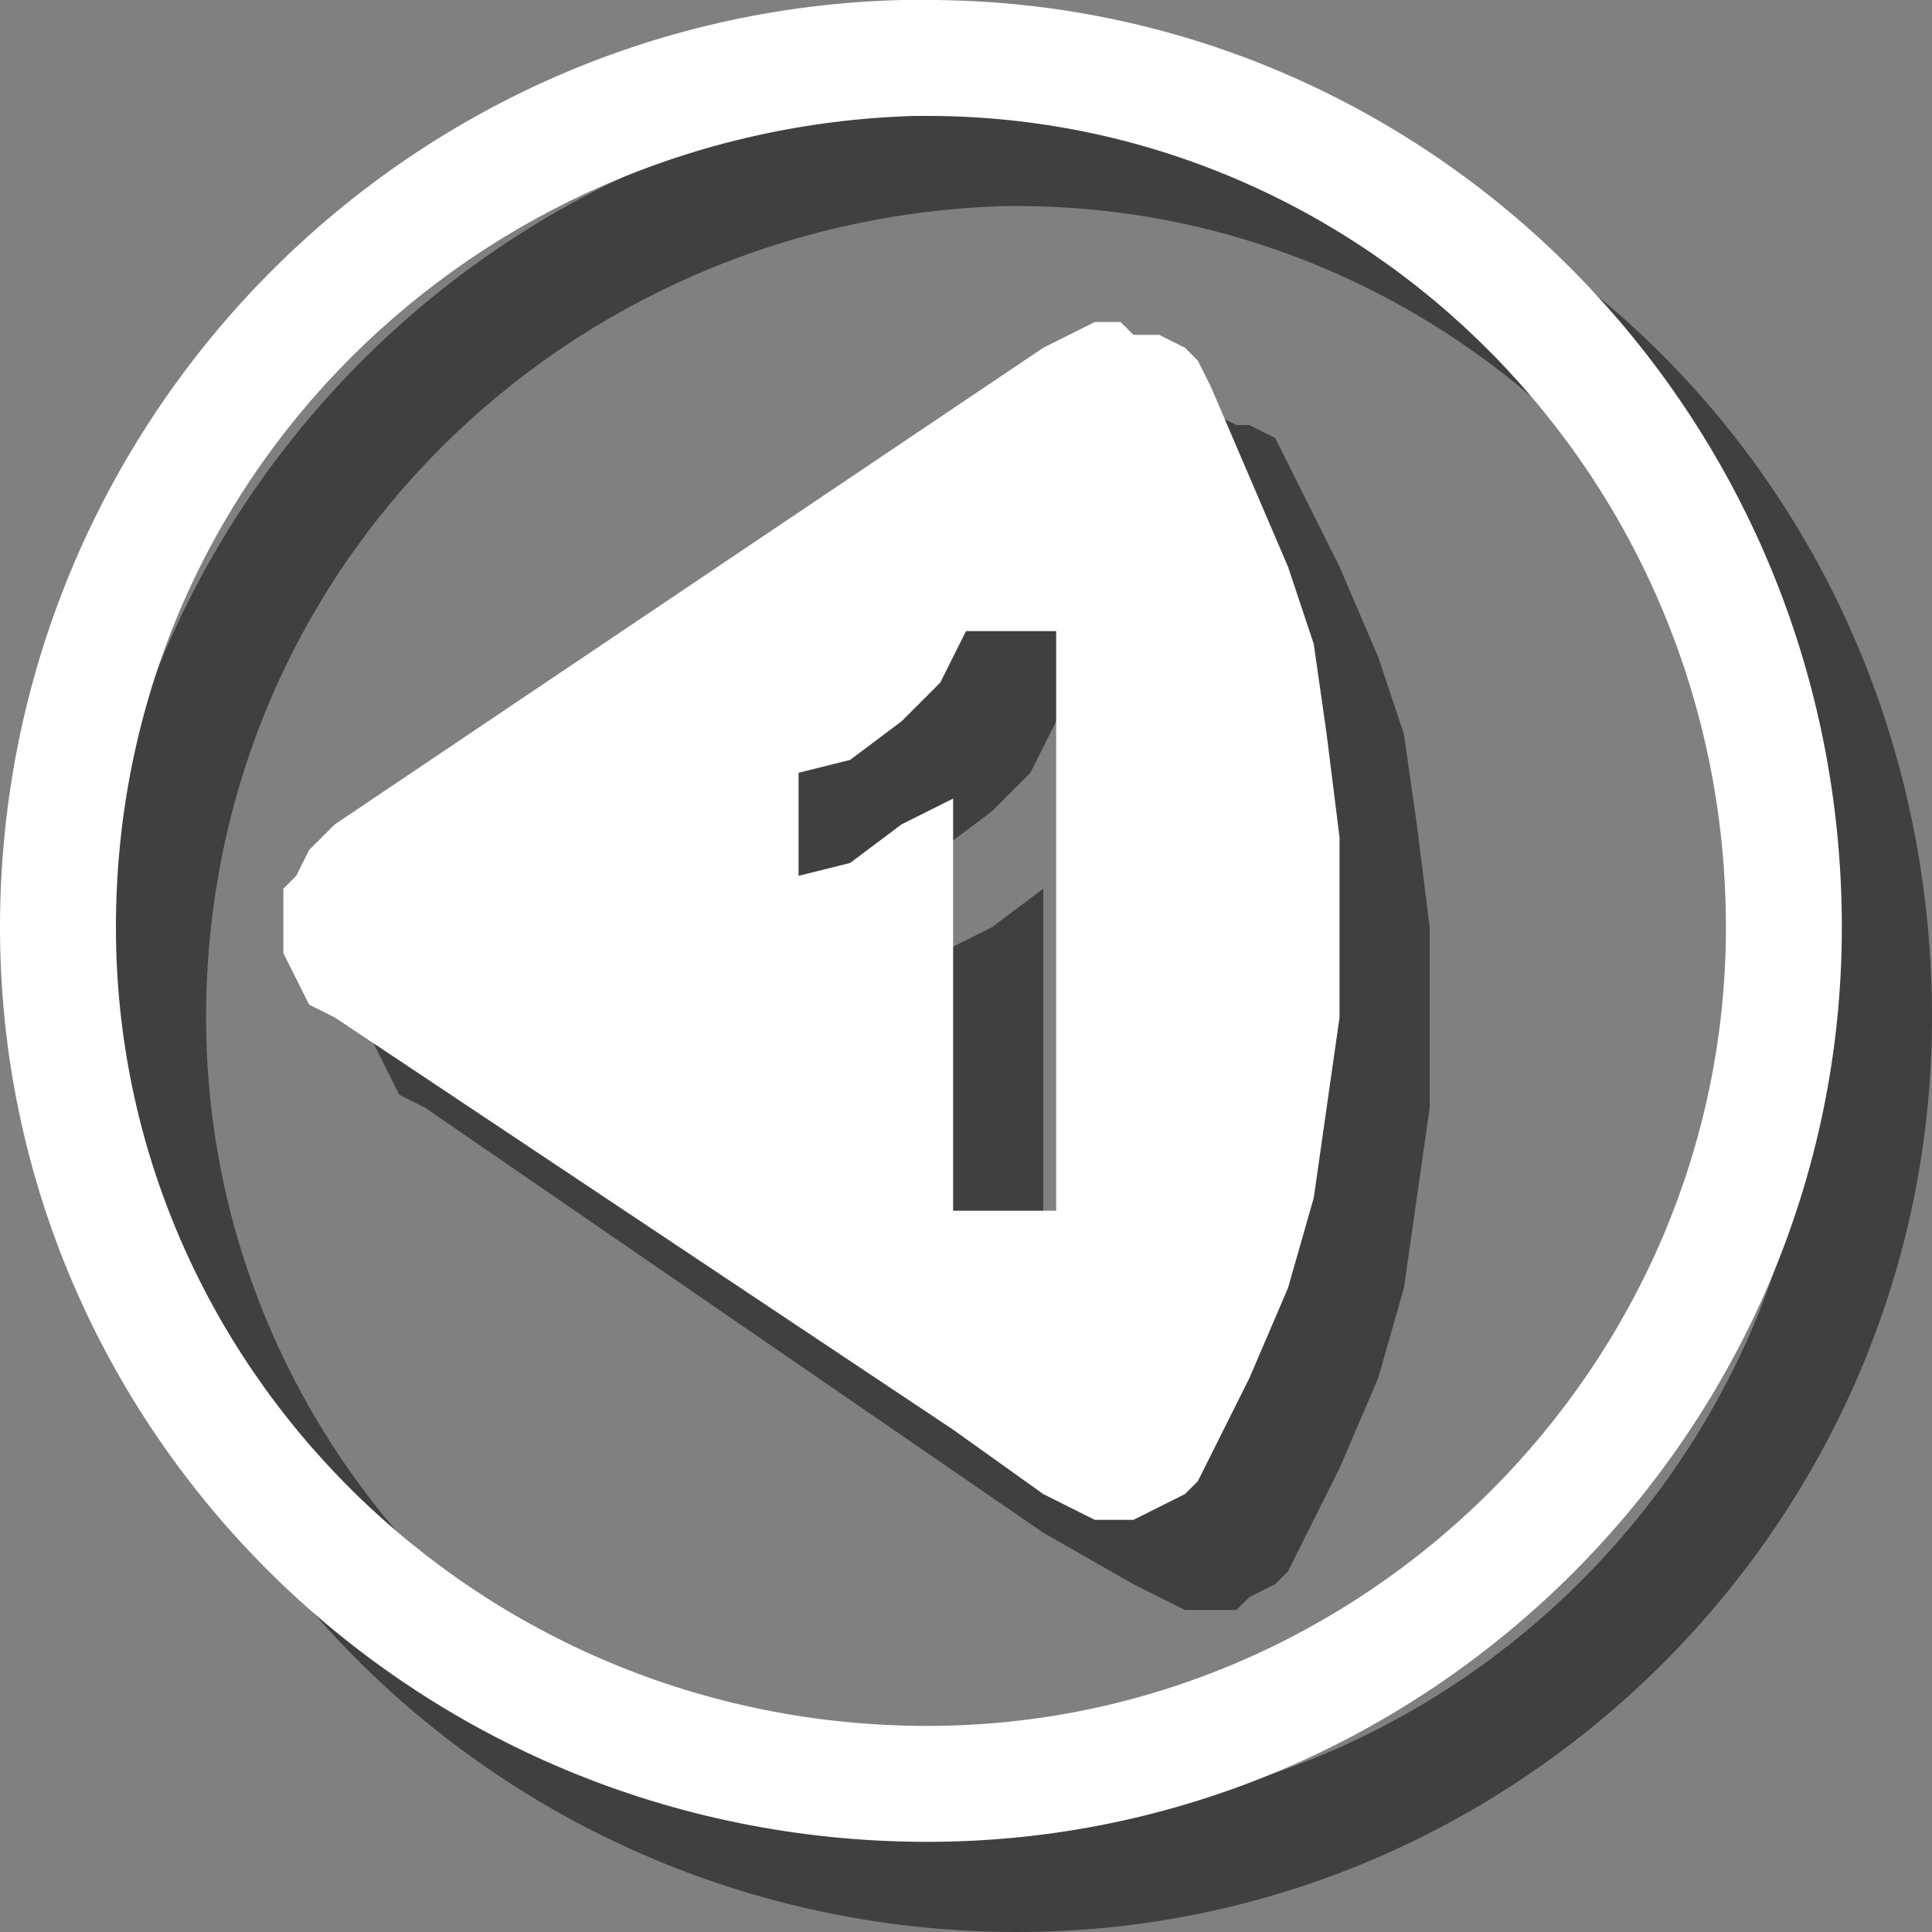
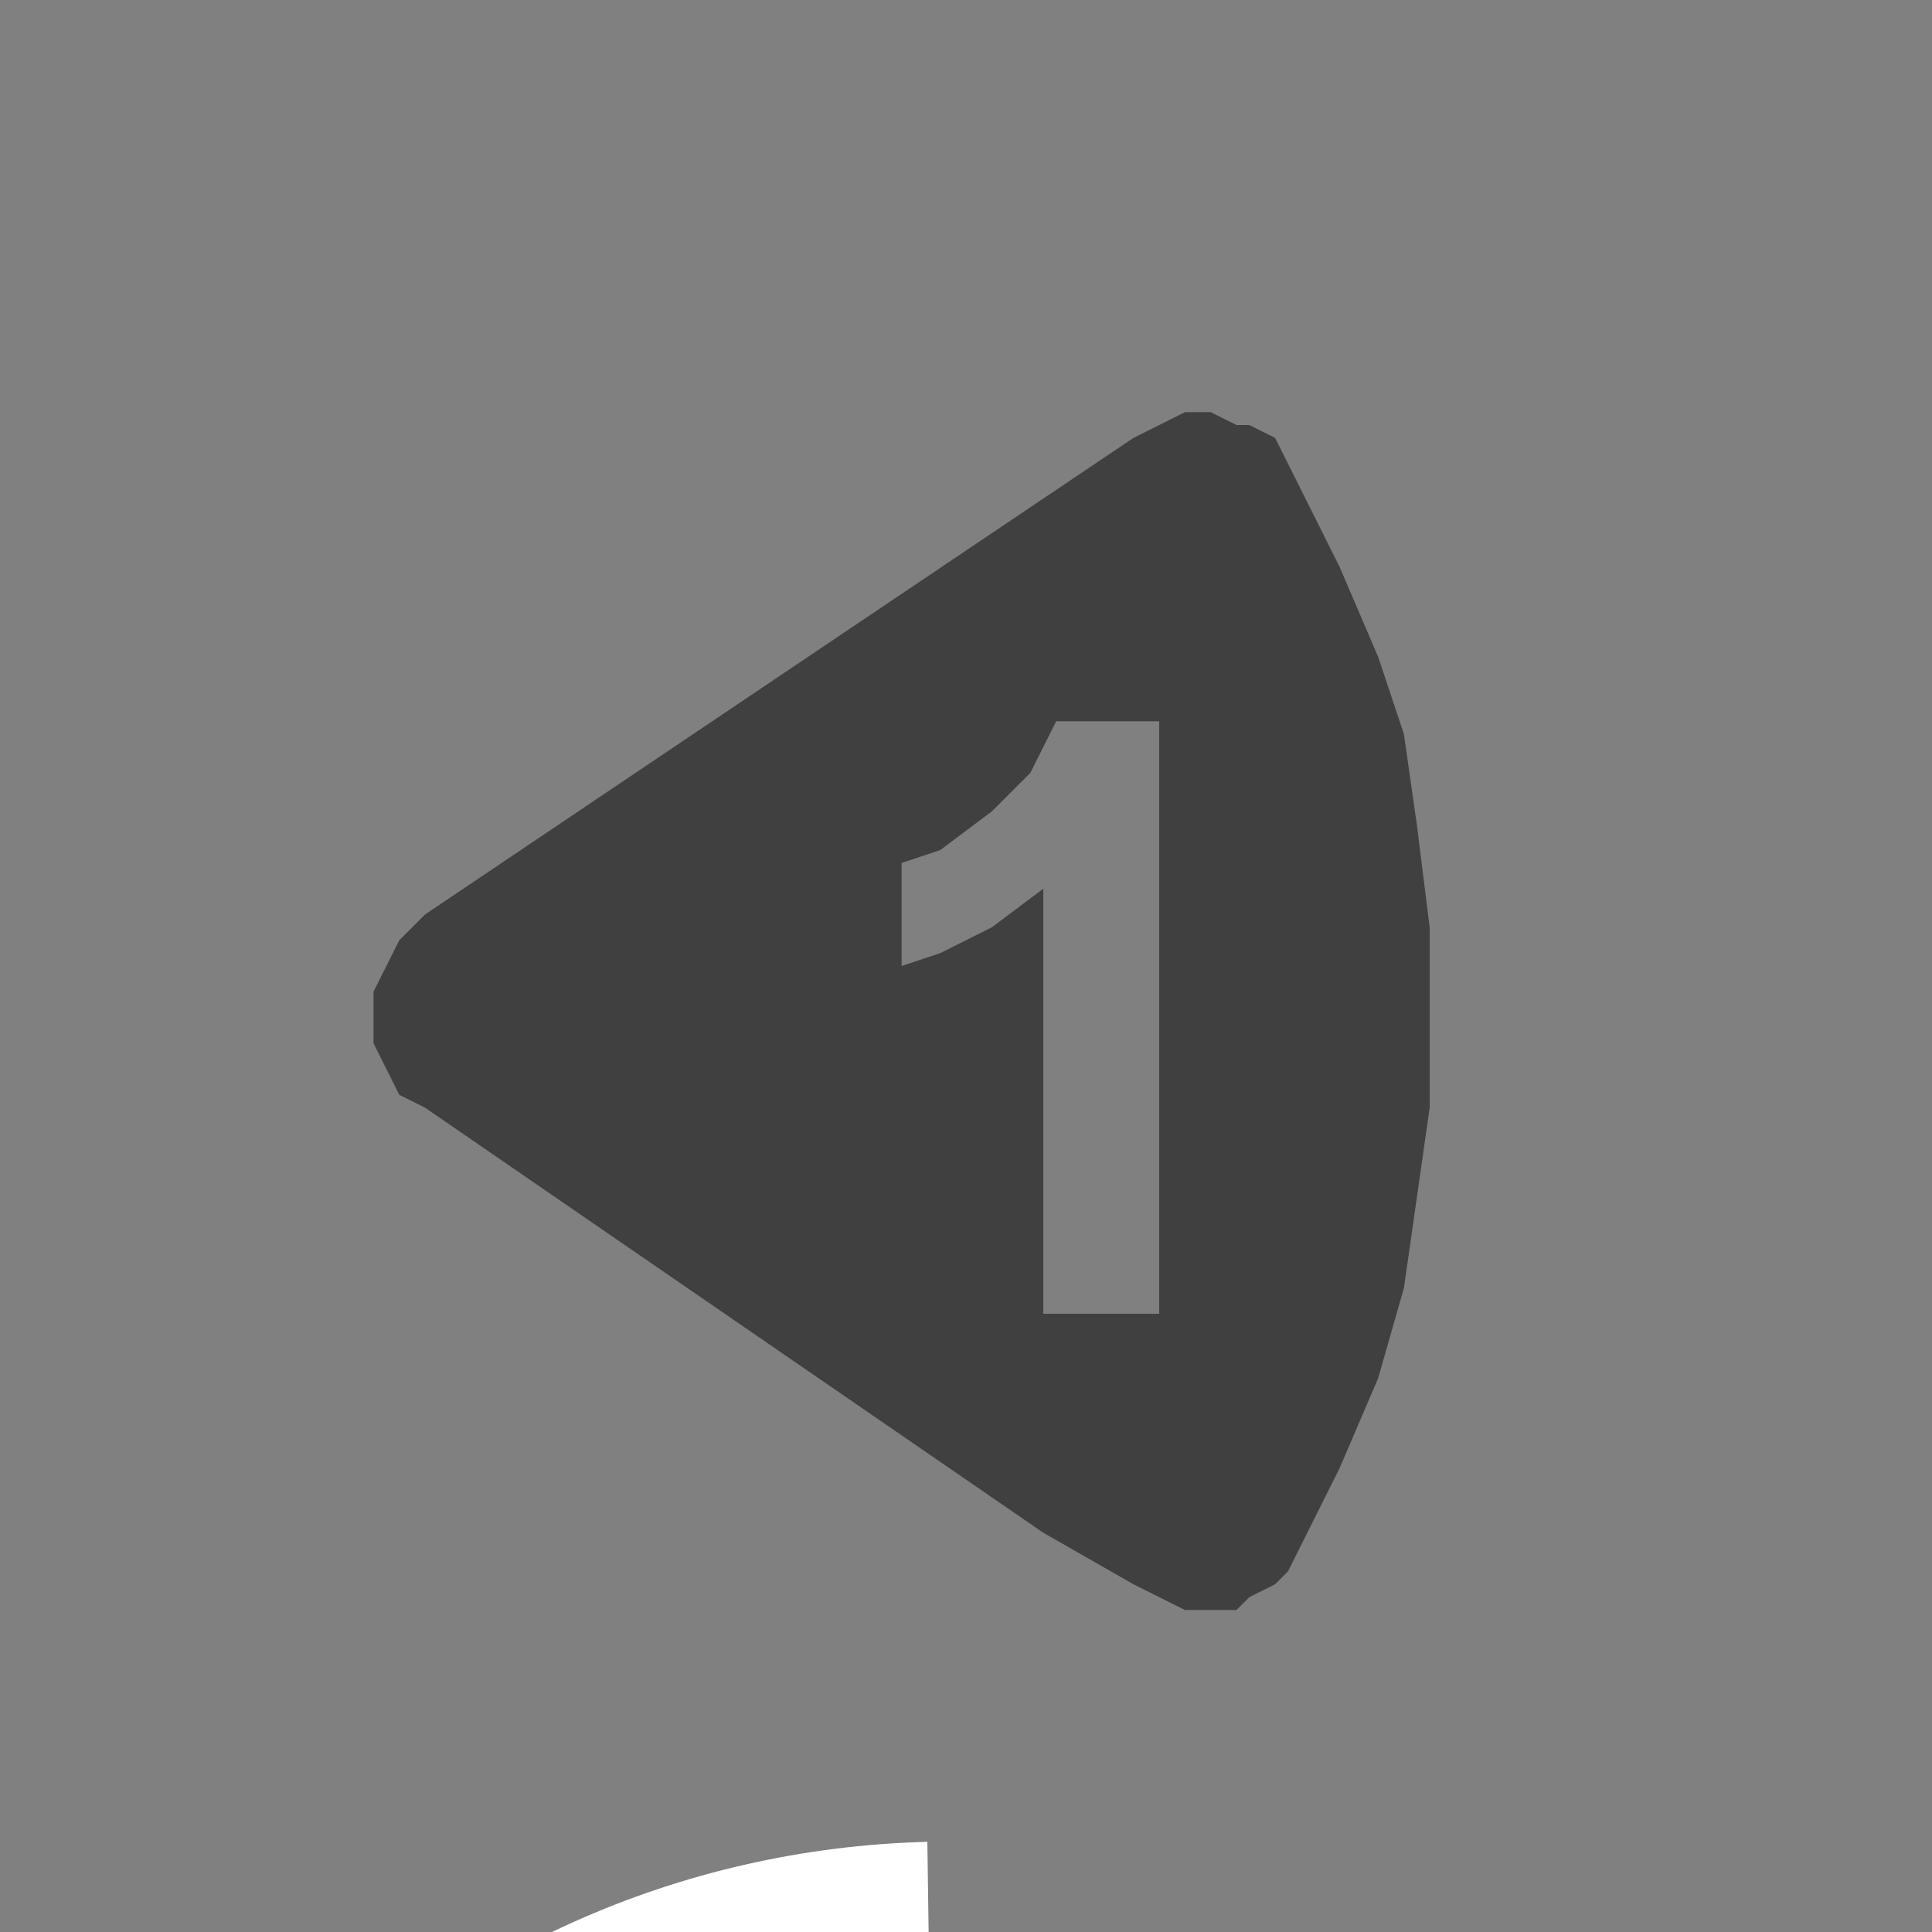
<svg xmlns="http://www.w3.org/2000/svg" xml:space="preserve" width="210px" height="210px" version="1.1" style="shape-rendering:geometricPrecision; text-rendering:geometricPrecision; image-rendering:optimizeQuality; fill-rule:evenodd; clip-rule:evenodd" viewBox="0 0 150 150">
  <rect x="0" y="0" width="150" height="150" fill="#808080" stroke="none" />
  <defs>
    <style type="text/css">
   
    .fil1 {fill:white}
    .fil0 {fill:black;fill-opacity:0.502}
   
  </style>
  </defs>
  <g id="Ebene_x0020_1">
    <polygon class="fil0" points="101,38 100,36 99,34 97,33 96,33 94,32 92,32 90,33 88,34 33,71 31,73 30,75 29,77 29,79 29,81 30,83 31,85 33,86 81,119 81,69 77,72 73,74 70,75 70,67 73,66 77,63 80,60 82,56 82,56 90,56 90,102 81,102 81,119 88,123 90,124 92,125 94,125 96,125 97,124 99,123 100,122 101,120 104,114 107,107 109,100 110,93 111,86 111,79 111,72 110,64 109,57 107,51 104,44 " />
-     <path class="fil0" d="M79 150c39,0 71,-32 71,-71 0,-40 -31,-72 -71,-72 0,0 0,0 0,0 0,0 -2,0 -2,0l1 9c0,0 1,0 1,0 34,0 62,28 62,63 0,34 -28,62 -62,62 -35,0 -63,-28 -63,-62 0,-35 28,-62 62,-63l-1 -9c-39,1 -70,33 -70,72 0,39 32,71 72,71z" />
-     <polygon class="fil1" points="94,30 93,28 92,27 90,26 88,26 87,25 85,25 83,26 81,27 26,64 24,66 23,68 22,69 22,72 22,74 23,76 24,78 26,79 74,111 74,62 70,64 66,67 62,68 62,60 66,59 70,56 73,53 75,49 75,49 82,49 82,94 74,94 74,111 81,116 83,117 85,118 87,118 88,118 90,117 92,116 93,115 94,113 97,107 100,100 102,93 103,86 104,79 104,72 104,65 103,57 102,50 100,44 97,37 " />
-     <path class="fil1" d="M72 143c39,0 71,-32 71,-71 0,-40 -32,-72 -71,-72 0,0 0,0 0,0 -1,0 -2,0 -2,0l1 9c0,0 0,0 1,0 34,0 62,28 62,63 0,34 -28,62 -62,62 -35,0 -63,-28 -63,-62 0,-35 28,-62 62,-63l-1 -9c-39,1 -70,33 -70,72 0,39 32,71 72,71z" />
+     <path class="fil1" d="M72 143l1 9c0,0 0,0 1,0 34,0 62,28 62,63 0,34 -28,62 -62,62 -35,0 -63,-28 -63,-62 0,-35 28,-62 62,-63l-1 -9c-39,1 -70,33 -70,72 0,39 32,71 72,71z" />
  </g>
</svg>